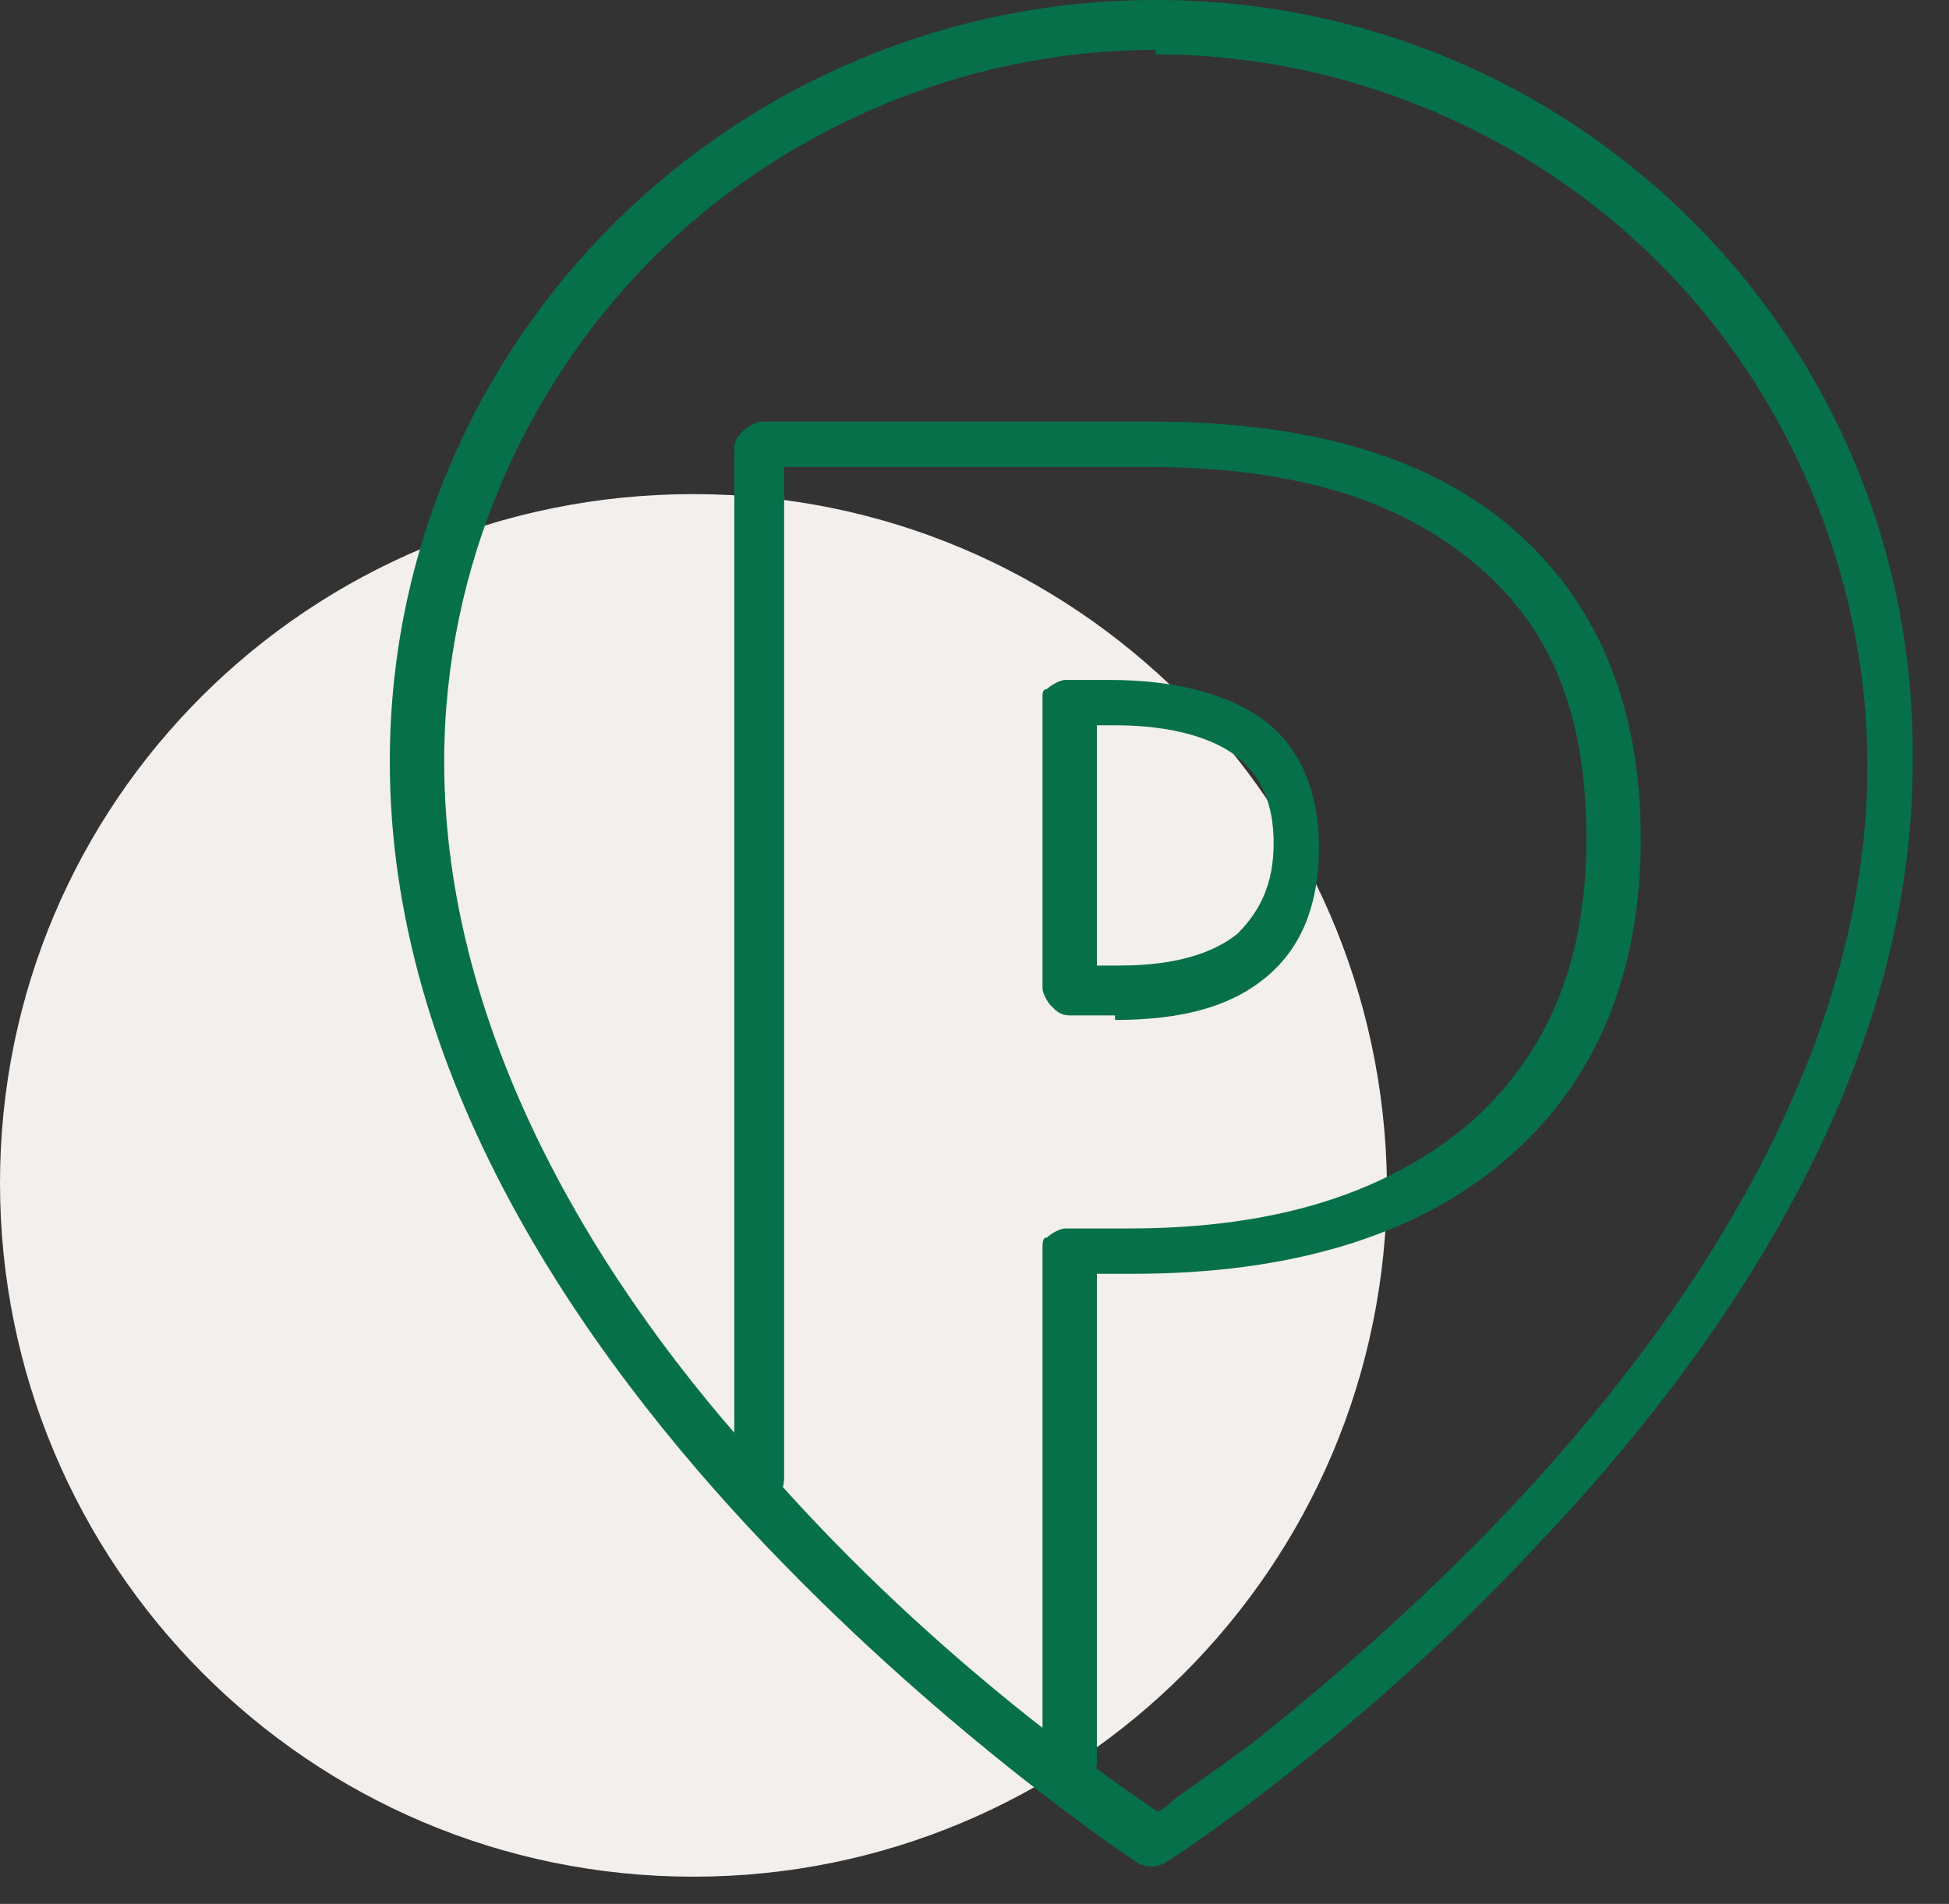
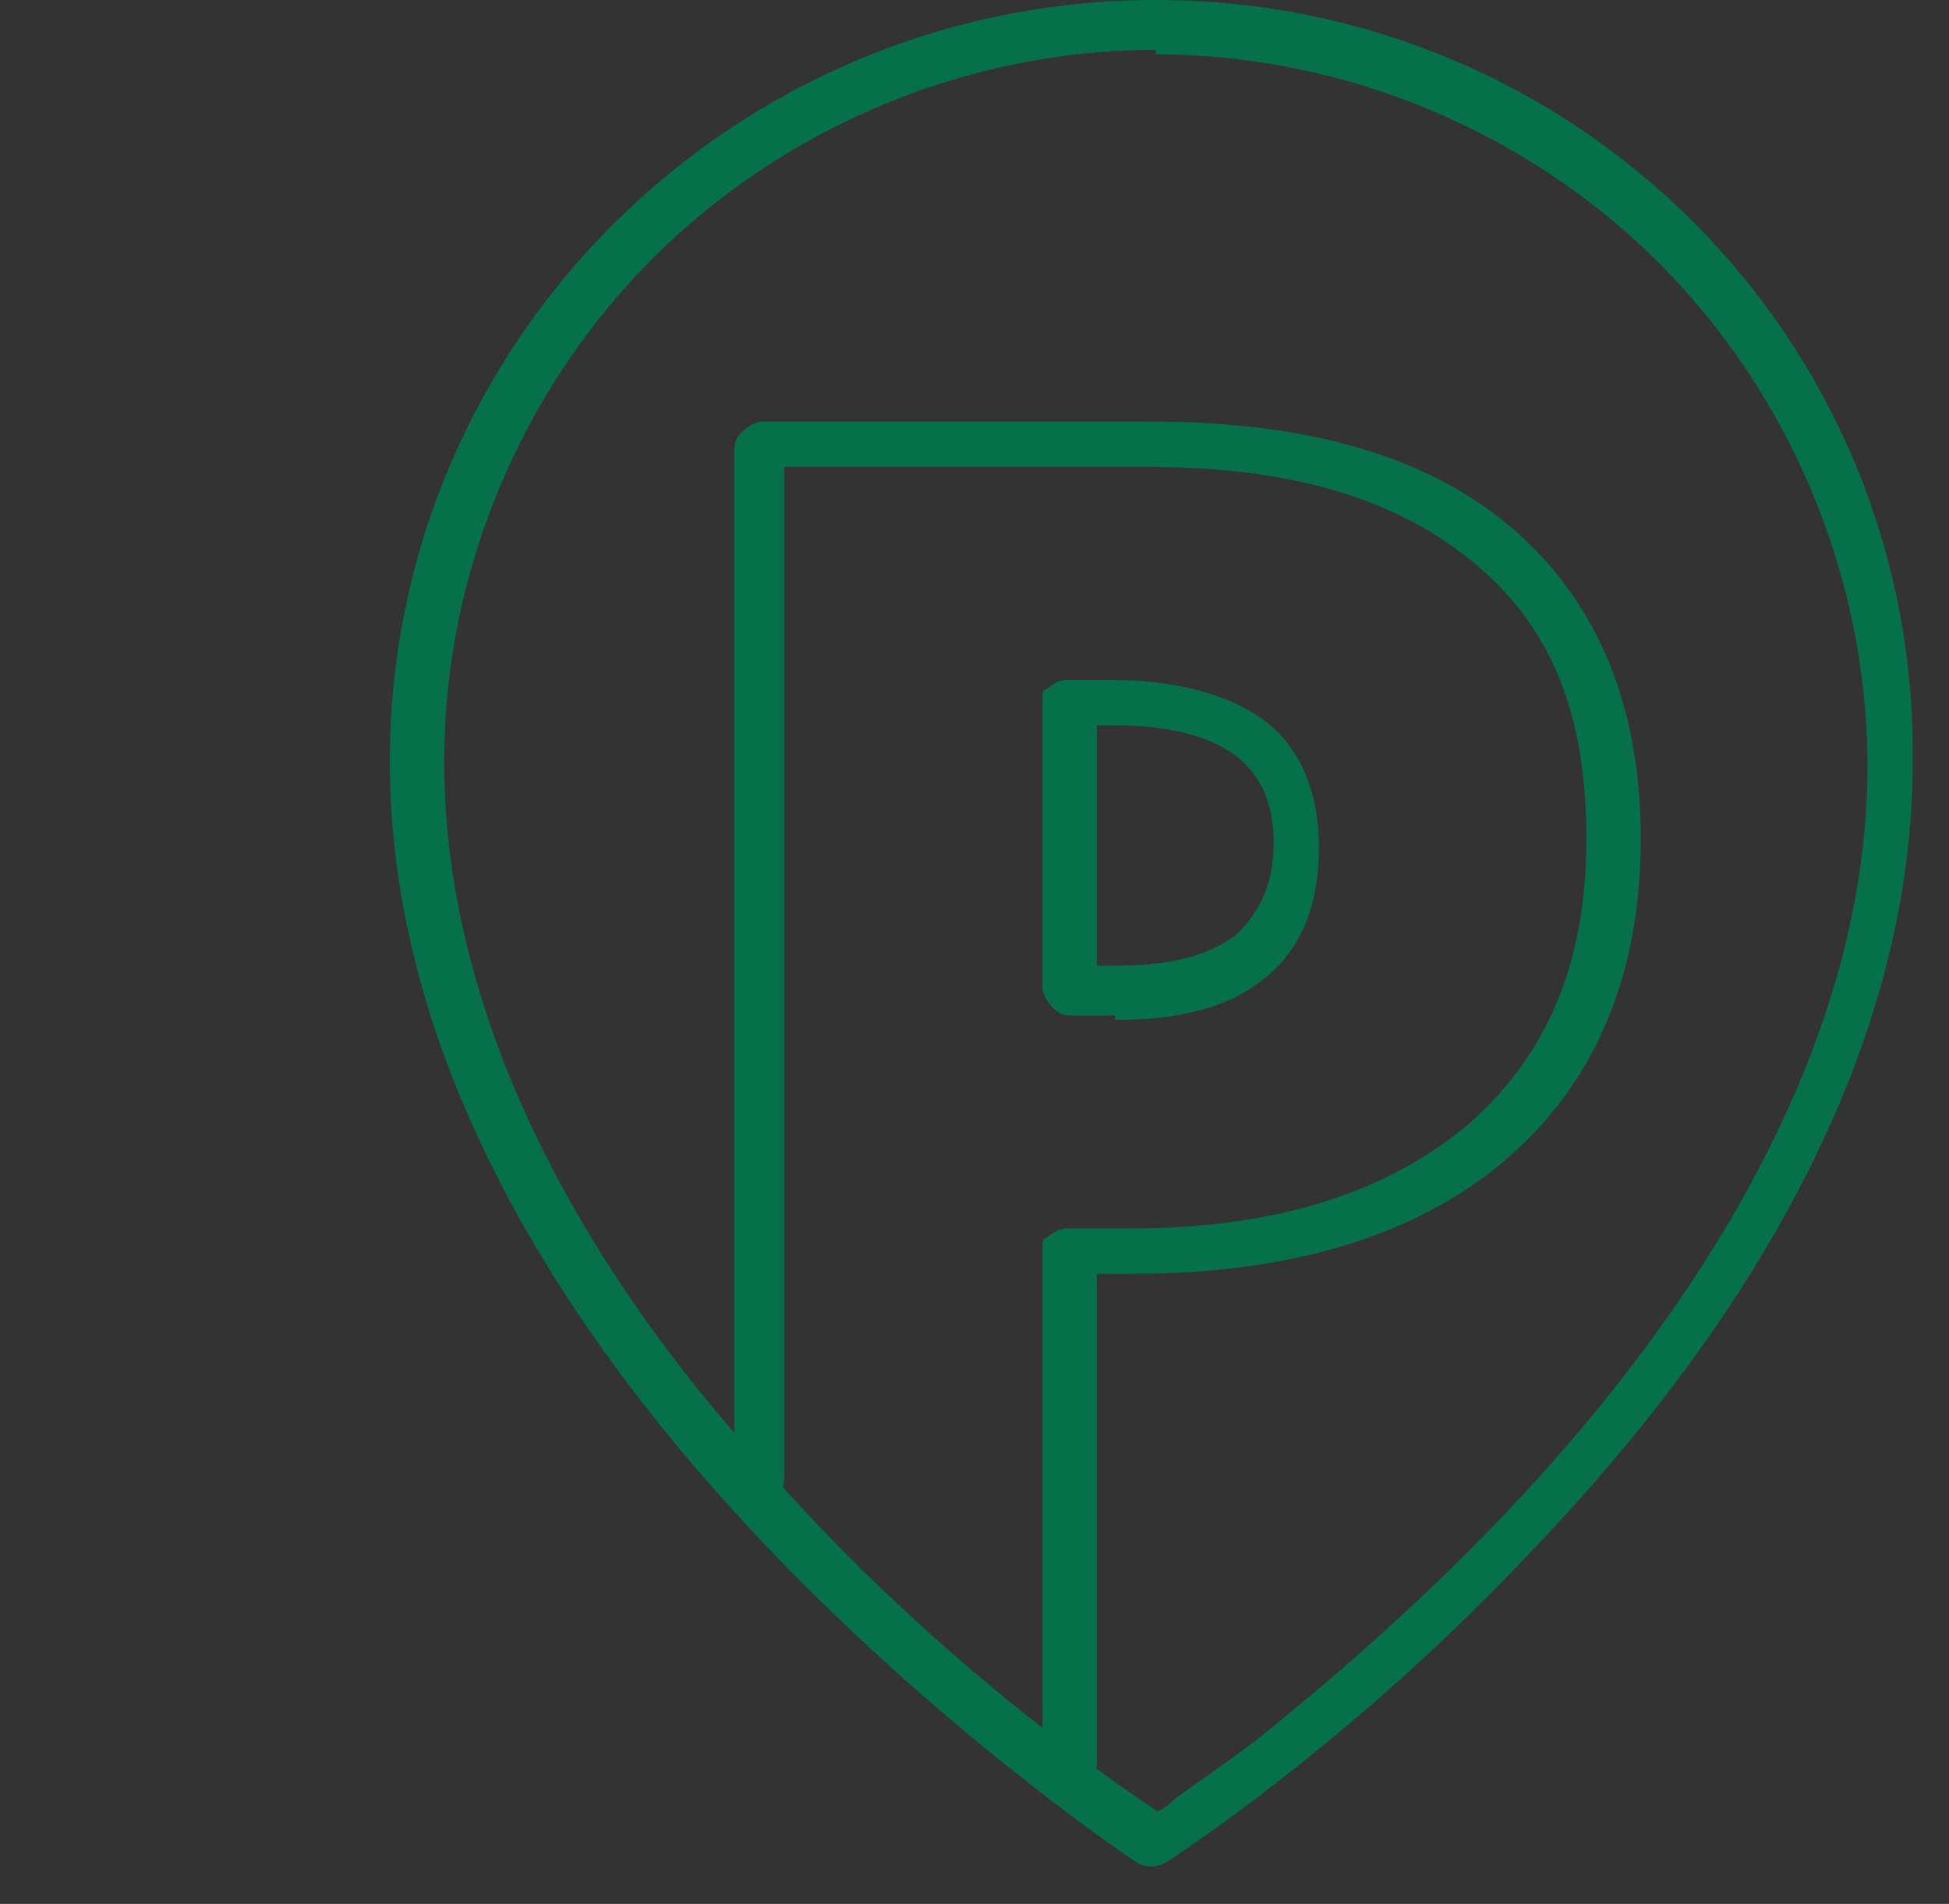
<svg xmlns="http://www.w3.org/2000/svg" width="43" height="42" viewBox="0 0 43 42" fill="none">
  <rect x="0" y="0" width="43" height="42" fill="#333333" stroke="none" />
  <g clip-path="url(#clip0_170_393)">
-     <path d="M15.3 10.9C6.8 10.9 0 17.7 0 26.1C0 34.5 6.8 41.4 15.3 41.4C23.7 41.4 30.6 34.6 30.6 26.1C30.5 17.7 23.7 10.9 15.3 10.9Z" fill="#F2EFEC" />
    <path d="M25.5 0.6V0C16.2 0 8.6 7.5 8.6 16.8C8.6 23.7 12.8 29.8 16.9 34.1C21 38.4 25.1 41.1 25.1 41.1C25.3 41.2 25.5 41.2 25.7 41.1C25.7 41.1 29.8 38.5 33.9 34.1C38 29.8 42.2 23.7 42.2 16.8C42.3 7.5 34.8 0 25.5 0V0.6V1.2C29.8 1.2 33.8 3 36.6 5.8C39.4 8.6 41.2 12.6 41.2 16.9C41.2 23.3 37.2 29.2 33.2 33.4C31.2 35.5 29.2 37.2 27.7 38.4C26.9 39 26.3 39.4 25.9 39.7C25.7 39.9 25.5 40 25.4 40C25.3 40.1 25.2 40.1 25.2 40.1L25.5 40.6L25.8 40.1C25.8 40.1 25.7 40.1 25.6 40C24.7 39.4 20.7 36.7 17 32.5C13.2 28.4 9.8 22.8 9.8 16.8C9.8 12.5 11.6 8.5 14.4 5.7C17.2 2.9 21.2 1.1 25.5 1.1V0.6Z" fill="#06704A" />
    <path d="M24.6 21.9V22.5C26.1 22.5 27.2 22.2 28 21.5C28.8 20.8 29.1 19.8 29.1 18.7C29.1 17.5 28.7 16.5 27.9 15.9C27.1 15.3 25.9 15 24.5 15H23.5C23.4 15 23.2 15.1 23.1 15.2C23 15.2 23 15.3 23 15.4V21.8C23 21.9 23.1 22.1 23.2 22.2C23.3 22.3 23.4 22.4 23.6 22.4H24.7V21.9V21.3H24.2V16H24.6C25.9 16 26.8 16.3 27.3 16.7C27.8 17.1 28.1 17.7 28.1 18.6C28.1 19.5 27.8 20.1 27.3 20.6C26.8 21 26 21.3 24.7 21.3V21.9H24.6ZM17.3 32.6V10.3H25.3C28.5 10.3 30.8 11 32.5 12.4C34.2 13.8 35 15.7 35 18.5C35 21.3 34.1 23.3 32.4 24.8C30.6 26.3 28.2 27.1 24.9 27.1H23.5C23.4 27.1 23.2 27.2 23.1 27.3C23 27.3 23 27.4 23 27.6V38.9C23 39.2 23.3 39.5 23.6 39.5C23.9 39.5 24.2 39.2 24.2 38.9V28.1H25C28.4 28.1 31.2 27.3 33.2 25.6C35.2 23.9 36.2 21.5 36.2 18.5C36.2 15.5 35.2 13.2 33.3 11.6C31.4 10 28.7 9.3 25.4 9.3H16.8C16.7 9.3 16.5 9.4 16.4 9.5C16.3 9.6 16.2 9.7 16.2 9.9V32.7C16.2 33 16.5 33.3 16.8 33.3C17.1 33.3 17.3 32.9 17.3 32.6Z" fill="#06704A" />
  </g>
  <defs>
    <clipPath id="clip0_170_393">
      <rect width="42.3" height="41.4" fill="white" />
    </clipPath>
  </defs>
</svg>